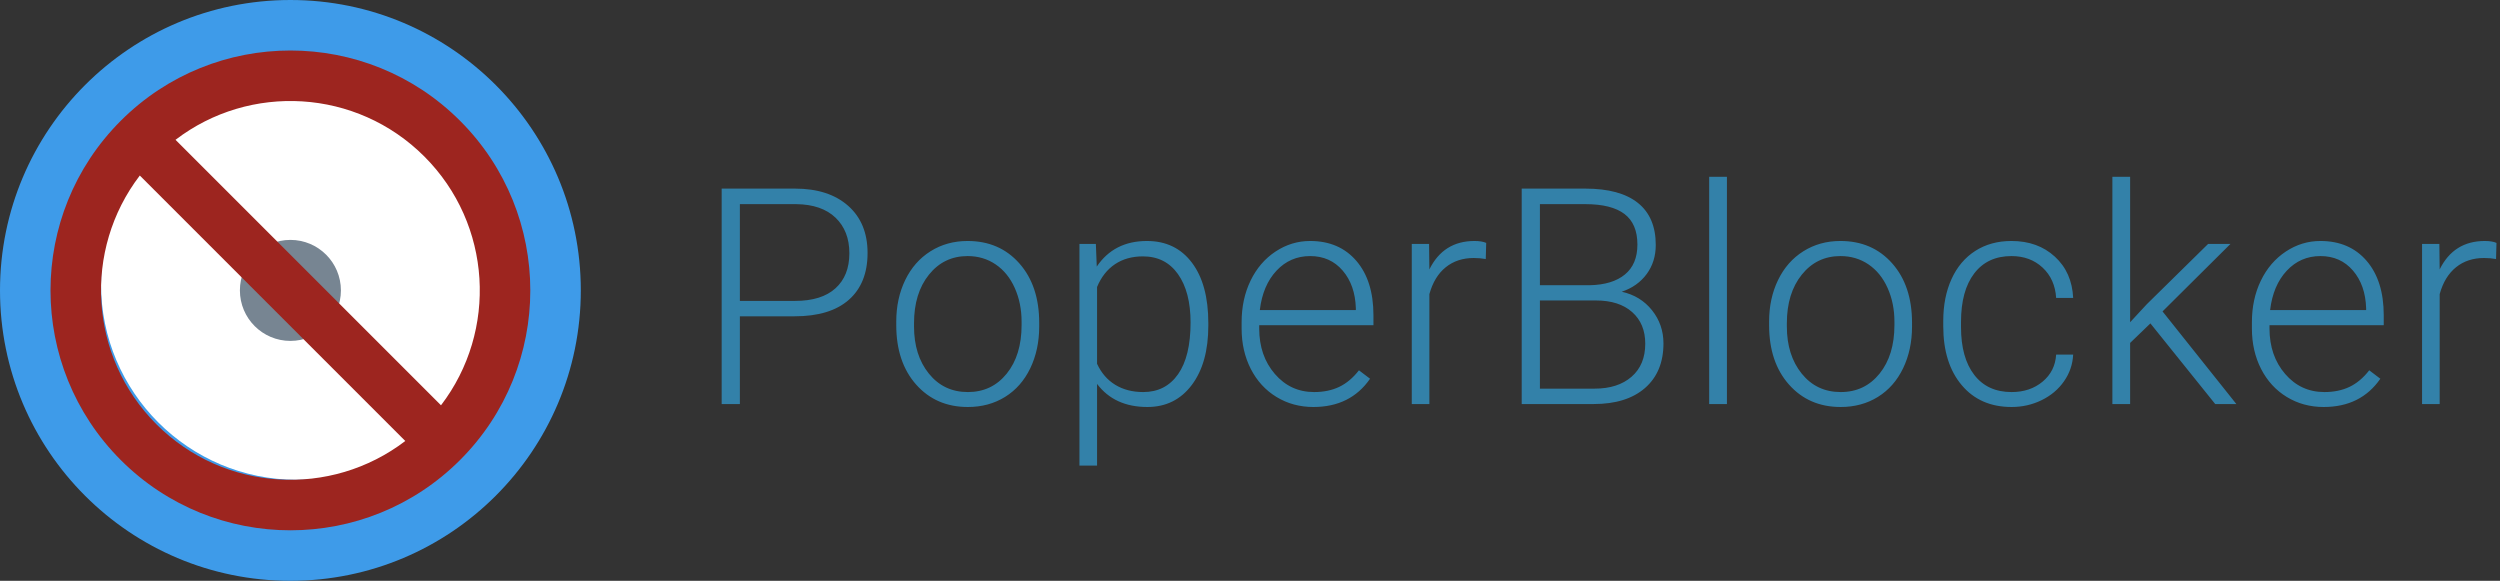
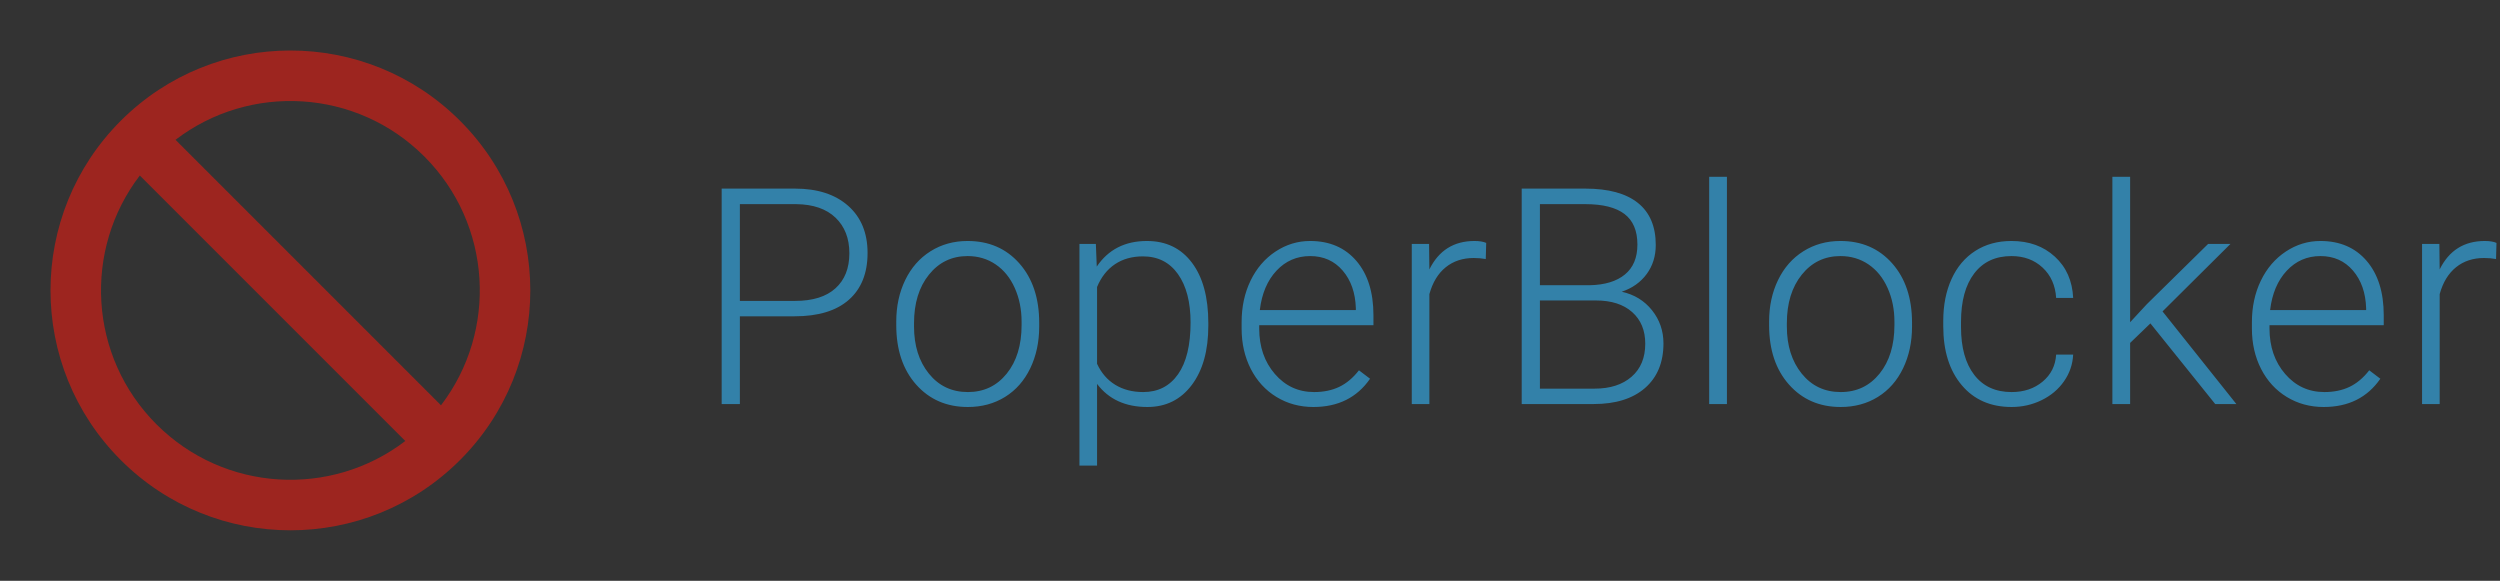
<svg xmlns="http://www.w3.org/2000/svg" width="198px" height="46px" viewBox="0 0 198 46" version="1.1">
  <rect x="0" y="0" width="198" height="46" fill="#333333" stroke="none" />
  <title>5381FBAD-096F-4045-8D42-2D0B69C49D24</title>
  <desc>Created with sketchtool.</desc>
  <defs />
  <g id="Final-Version-(for-realzies)" stroke="none" stroke-width="1" fill="none" fill-rule="evenodd">
    <g id="Sent-Message-Feedback" transform="translate(-45, -20)">
      <g id="Top-Nav">
        <g id="PoperLogo" transform="translate(41, 16)">
          <g transform="translate(4, 4)">
            <g id="Group">
-               <circle id="Oval" fill="#3E9BE9" cx="23" cy="23" r="23" />
-               <circle id="Oval-Copy" fill="#FFFFFF" cx="23.5" cy="22.5" r="15.5" />
-               <circle id="Oval-Copy-2" fill="#778592" cx="23" cy="23" r="4" />
              <path d="M34.927,32.099 C39.425,26.218 38.985,17.772 33.607,12.393 C28.228,7.015 19.782,6.575 13.901,11.073 L34.927,32.099 L34.927,32.099 Z M11.073,13.901 C6.575,19.782 7.015,28.228 12.393,33.607 C17.772,38.985 26.218,39.425 32.099,34.927 L11.073,13.901 Z M36.435,36.435 C29.015,43.855 16.985,43.855 9.565,36.435 C2.145,29.015 2.145,16.985 9.565,9.565 C16.985,2.145 29.015,2.145 36.435,9.565 C43.855,16.985 43.855,29.015 36.435,36.435 Z" id="Combined-Shape" fill="#9D251F" />
            </g>
            <path d="M58.598,25.051 L58.598,32 L57.156,32 L57.156,14.938 L62.969,14.938 C64.742,14.938 66.143,15.391 67.17,16.297 C68.197,17.203 68.711,18.449 68.711,20.035 C68.711,21.637 68.217,22.873 67.229,23.744 C66.24,24.615 64.809,25.051 62.934,25.051 L58.598,25.051 Z M58.598,23.832 L62.969,23.832 C64.367,23.832 65.434,23.5 66.168,22.836 C66.902,22.172 67.27,21.246 67.27,20.059 C67.27,18.879 66.904,17.939 66.174,17.24 C65.443,16.541 64.406,16.184 63.062,16.168 L58.598,16.168 L58.598,23.832 Z M70.984,25.473 C70.984,24.254 71.221,23.156 71.693,22.18 C72.166,21.203 72.834,20.443 73.697,19.9 C74.56,19.357 75.539,19.086 76.633,19.086 C78.32,19.086 79.687,19.678 80.734,20.861 C81.781,22.045 82.305,23.613 82.305,25.566 L82.305,25.859 C82.305,27.086 82.068,28.189 81.596,29.17 C81.123,30.15 80.457,30.906 79.598,31.438 C78.738,31.969 77.758,32.234 76.656,32.234 C74.976,32.234 73.611,31.643 72.56,30.459 C71.51,29.275 70.984,27.707 70.984,25.754 L70.984,25.473 Z M72.391,25.859 C72.391,27.375 72.783,28.619 73.568,29.592 C74.353,30.564 75.383,31.051 76.656,31.051 C77.922,31.051 78.947,30.564 79.732,29.592 C80.518,28.619 80.91,27.336 80.91,25.742 L80.91,25.473 C80.91,24.504 80.73,23.617 80.371,22.812 C80.012,22.008 79.508,21.385 78.859,20.943 C78.211,20.502 77.469,20.281 76.633,20.281 C75.383,20.281 74.363,20.771 73.574,21.752 C72.785,22.732 72.391,24.016 72.391,25.602 L72.391,25.859 Z M95.699,25.789 C95.699,27.766 95.262,29.334 94.387,30.494 C93.512,31.654 92.34,32.234 90.871,32.234 C89.137,32.234 87.808,31.625 86.887,30.406 L86.887,36.875 L85.492,36.875 L85.492,19.32 L86.793,19.32 L86.863,21.113 C87.777,19.762 89.101,19.086 90.836,19.086 C92.351,19.086 93.541,19.66 94.404,20.809 C95.267,21.957 95.699,23.551 95.699,25.59 L95.699,25.789 Z M94.293,25.543 C94.293,23.926 93.961,22.648 93.297,21.711 C92.633,20.773 91.707,20.305 90.519,20.305 C89.66,20.305 88.922,20.512 88.305,20.926 C87.687,21.34 87.215,21.941 86.887,22.73 L86.887,28.812 C87.223,29.539 87.703,30.094 88.328,30.477 C88.953,30.859 89.691,31.051 90.543,31.051 C91.723,31.051 92.642,30.58 93.303,29.639 C93.963,28.697 94.293,27.332 94.293,25.543 Z M104.019,32.234 C102.941,32.234 101.967,31.969 101.095,31.438 C100.224,30.906 99.547,30.166 99.062,29.217 C98.578,28.268 98.336,27.203 98.336,26.023 L98.336,25.52 C98.336,24.301 98.572,23.203 99.045,22.227 C99.517,21.25 100.176,20.482 101.019,19.924 C101.863,19.365 102.777,19.086 103.762,19.086 C105.301,19.086 106.521,19.611 107.424,20.662 C108.326,21.713 108.777,23.148 108.777,24.969 L108.777,25.754 L99.73,25.754 L99.73,26.023 C99.73,27.461 100.142,28.658 100.967,29.615 C101.791,30.572 102.828,31.051 104.078,31.051 C104.828,31.051 105.49,30.914 106.064,30.641 C106.638,30.367 107.16,29.93 107.629,29.328 L108.508,29.996 C107.476,31.488 105.98,32.234 104.019,32.234 Z M103.762,20.281 C102.707,20.281 101.818,20.668 101.095,21.441 C100.373,22.215 99.933,23.254 99.777,24.559 L107.383,24.559 L107.383,24.406 C107.344,23.187 106.996,22.195 106.34,21.43 C105.683,20.664 104.824,20.281 103.762,20.281 Z M117.672,20.516 C117.375,20.461 117.058,20.434 116.722,20.434 C115.847,20.434 115.107,20.678 114.502,21.166 C113.896,21.654 113.465,22.363 113.207,23.293 L113.207,32 L111.812,32 L111.812,19.32 L113.183,19.32 L113.207,21.336 C113.949,19.836 115.14,19.086 116.781,19.086 C117.172,19.086 117.48,19.137 117.707,19.238 L117.672,20.516 Z M120.519,32 L120.519,14.938 L125.558,14.938 C127.386,14.938 128.773,15.314 129.718,16.068 C130.664,16.822 131.136,17.934 131.136,19.402 C131.136,20.285 130.896,21.053 130.416,21.705 C129.935,22.357 129.277,22.824 128.441,23.105 C129.433,23.324 130.232,23.812 130.838,24.57 C131.443,25.328 131.746,26.203 131.746,27.195 C131.746,28.703 131.259,29.881 130.287,30.729 C129.314,31.576 127.961,32 126.226,32 L120.519,32 Z M121.961,23.797 L121.961,30.781 L126.285,30.781 C127.519,30.781 128.498,30.467 129.22,29.838 C129.943,29.209 130.304,28.336 130.304,27.219 C130.304,26.164 129.959,25.33 129.267,24.717 C128.576,24.104 127.621,23.797 126.402,23.797 L121.961,23.797 Z M121.961,22.59 L125.898,22.59 C127.101,22.566 128.033,22.283 128.693,21.74 C129.353,21.197 129.683,20.406 129.683,19.367 C129.683,18.273 129.341,17.467 128.658,16.947 C127.974,16.428 126.941,16.168 125.558,16.168 L121.961,16.168 L121.961,22.59 Z M136.773,32 L135.367,32 L135.367,14 L136.773,14 L136.773,32 Z M140.113,25.473 C140.113,24.254 140.349,23.156 140.822,22.18 C141.294,21.203 141.962,20.443 142.826,19.9 C143.689,19.357 144.667,19.086 145.761,19.086 C147.449,19.086 148.816,19.678 149.863,20.861 C150.91,22.045 151.433,23.613 151.433,25.566 L151.433,25.859 C151.433,27.086 151.197,28.189 150.724,29.17 C150.251,30.15 149.585,30.906 148.726,31.438 C147.867,31.969 146.886,32.234 145.785,32.234 C144.105,32.234 142.74,31.643 141.689,30.459 C140.638,29.275 140.113,27.707 140.113,25.754 L140.113,25.473 Z M141.519,25.859 C141.519,27.375 141.912,28.619 142.697,29.592 C143.482,30.564 144.511,31.051 145.785,31.051 C147.05,31.051 148.076,30.564 148.861,29.592 C149.646,28.619 150.039,27.336 150.039,25.742 L150.039,25.473 C150.039,24.504 149.859,23.617 149.499,22.812 C149.14,22.008 148.636,21.385 147.988,20.943 C147.339,20.502 146.597,20.281 145.761,20.281 C144.511,20.281 143.492,20.771 142.703,21.752 C141.914,22.732 141.519,24.016 141.519,25.602 L141.519,25.859 Z M159.32,31.051 C160.296,31.051 161.115,30.775 161.775,30.225 C162.435,29.674 162.792,28.961 162.847,28.086 L164.195,28.086 C164.156,28.859 163.913,29.564 163.468,30.201 C163.023,30.838 162.431,31.336 161.693,31.695 C160.954,32.055 160.163,32.234 159.32,32.234 C157.656,32.234 156.337,31.656 155.365,30.5 C154.392,29.344 153.906,27.789 153.906,25.836 L153.906,25.414 C153.906,24.164 154.124,23.059 154.562,22.098 C154.999,21.137 155.626,20.395 156.443,19.871 C157.259,19.348 158.214,19.086 159.308,19.086 C160.699,19.086 161.845,19.5 162.747,20.328 C163.65,21.156 164.132,22.246 164.195,23.598 L162.847,23.598 C162.785,22.605 162.427,21.805 161.775,21.195 C161.122,20.586 160.3,20.281 159.308,20.281 C158.042,20.281 157.06,20.738 156.361,21.652 C155.662,22.566 155.312,23.848 155.312,25.496 L155.312,25.906 C155.312,27.523 155.662,28.785 156.361,29.691 C157.06,30.598 158.046,31.051 159.32,31.051 Z M170.312,25.613 L168.706,27.16 L168.706,32 L167.3,32 L167.3,14 L168.706,14 L168.706,25.52 L170.031,24.09 L174.882,19.32 L176.652,19.32 L171.273,24.664 L177.12,32 L175.445,32 L170.312,25.613 Z M184.034,32.234 C182.956,32.234 181.982,31.969 181.111,31.438 C180.24,30.906 179.562,30.166 179.077,29.217 C178.593,28.268 178.351,27.203 178.351,26.023 L178.351,25.52 C178.351,24.301 178.587,23.203 179.06,22.227 C179.532,21.25 180.191,20.482 181.034,19.924 C181.878,19.365 182.792,19.086 183.777,19.086 C185.316,19.086 186.536,19.611 187.439,20.662 C188.341,21.713 188.792,23.148 188.792,24.969 L188.792,25.754 L179.745,25.754 L179.745,26.023 C179.745,27.461 180.157,28.658 180.982,29.615 C181.806,30.572 182.843,31.051 184.093,31.051 C184.843,31.051 185.505,30.914 186.079,30.641 C186.654,30.367 187.175,29.93 187.644,29.328 L188.523,29.996 C187.491,31.488 185.995,32.234 184.034,32.234 Z M183.777,20.281 C182.722,20.281 181.833,20.668 181.111,21.441 C180.388,22.215 179.948,23.254 179.792,24.559 L187.398,24.559 L187.398,24.406 C187.359,23.187 187.011,22.195 186.355,21.43 C185.698,20.664 184.839,20.281 183.777,20.281 Z M197.687,20.516 C197.39,20.461 197.073,20.434 196.737,20.434 C195.862,20.434 195.122,20.678 194.517,21.166 C193.911,21.654 193.48,22.363 193.222,23.293 L193.222,32 L191.827,32 L191.827,19.32 L193.198,19.32 L193.222,21.336 C193.964,19.836 195.155,19.086 196.796,19.086 C197.187,19.086 197.495,19.137 197.722,19.238 L197.687,20.516 Z" id="PoperBlocker" fill="#3381A9" />
          </g>
        </g>
      </g>
    </g>
  </g>
</svg>